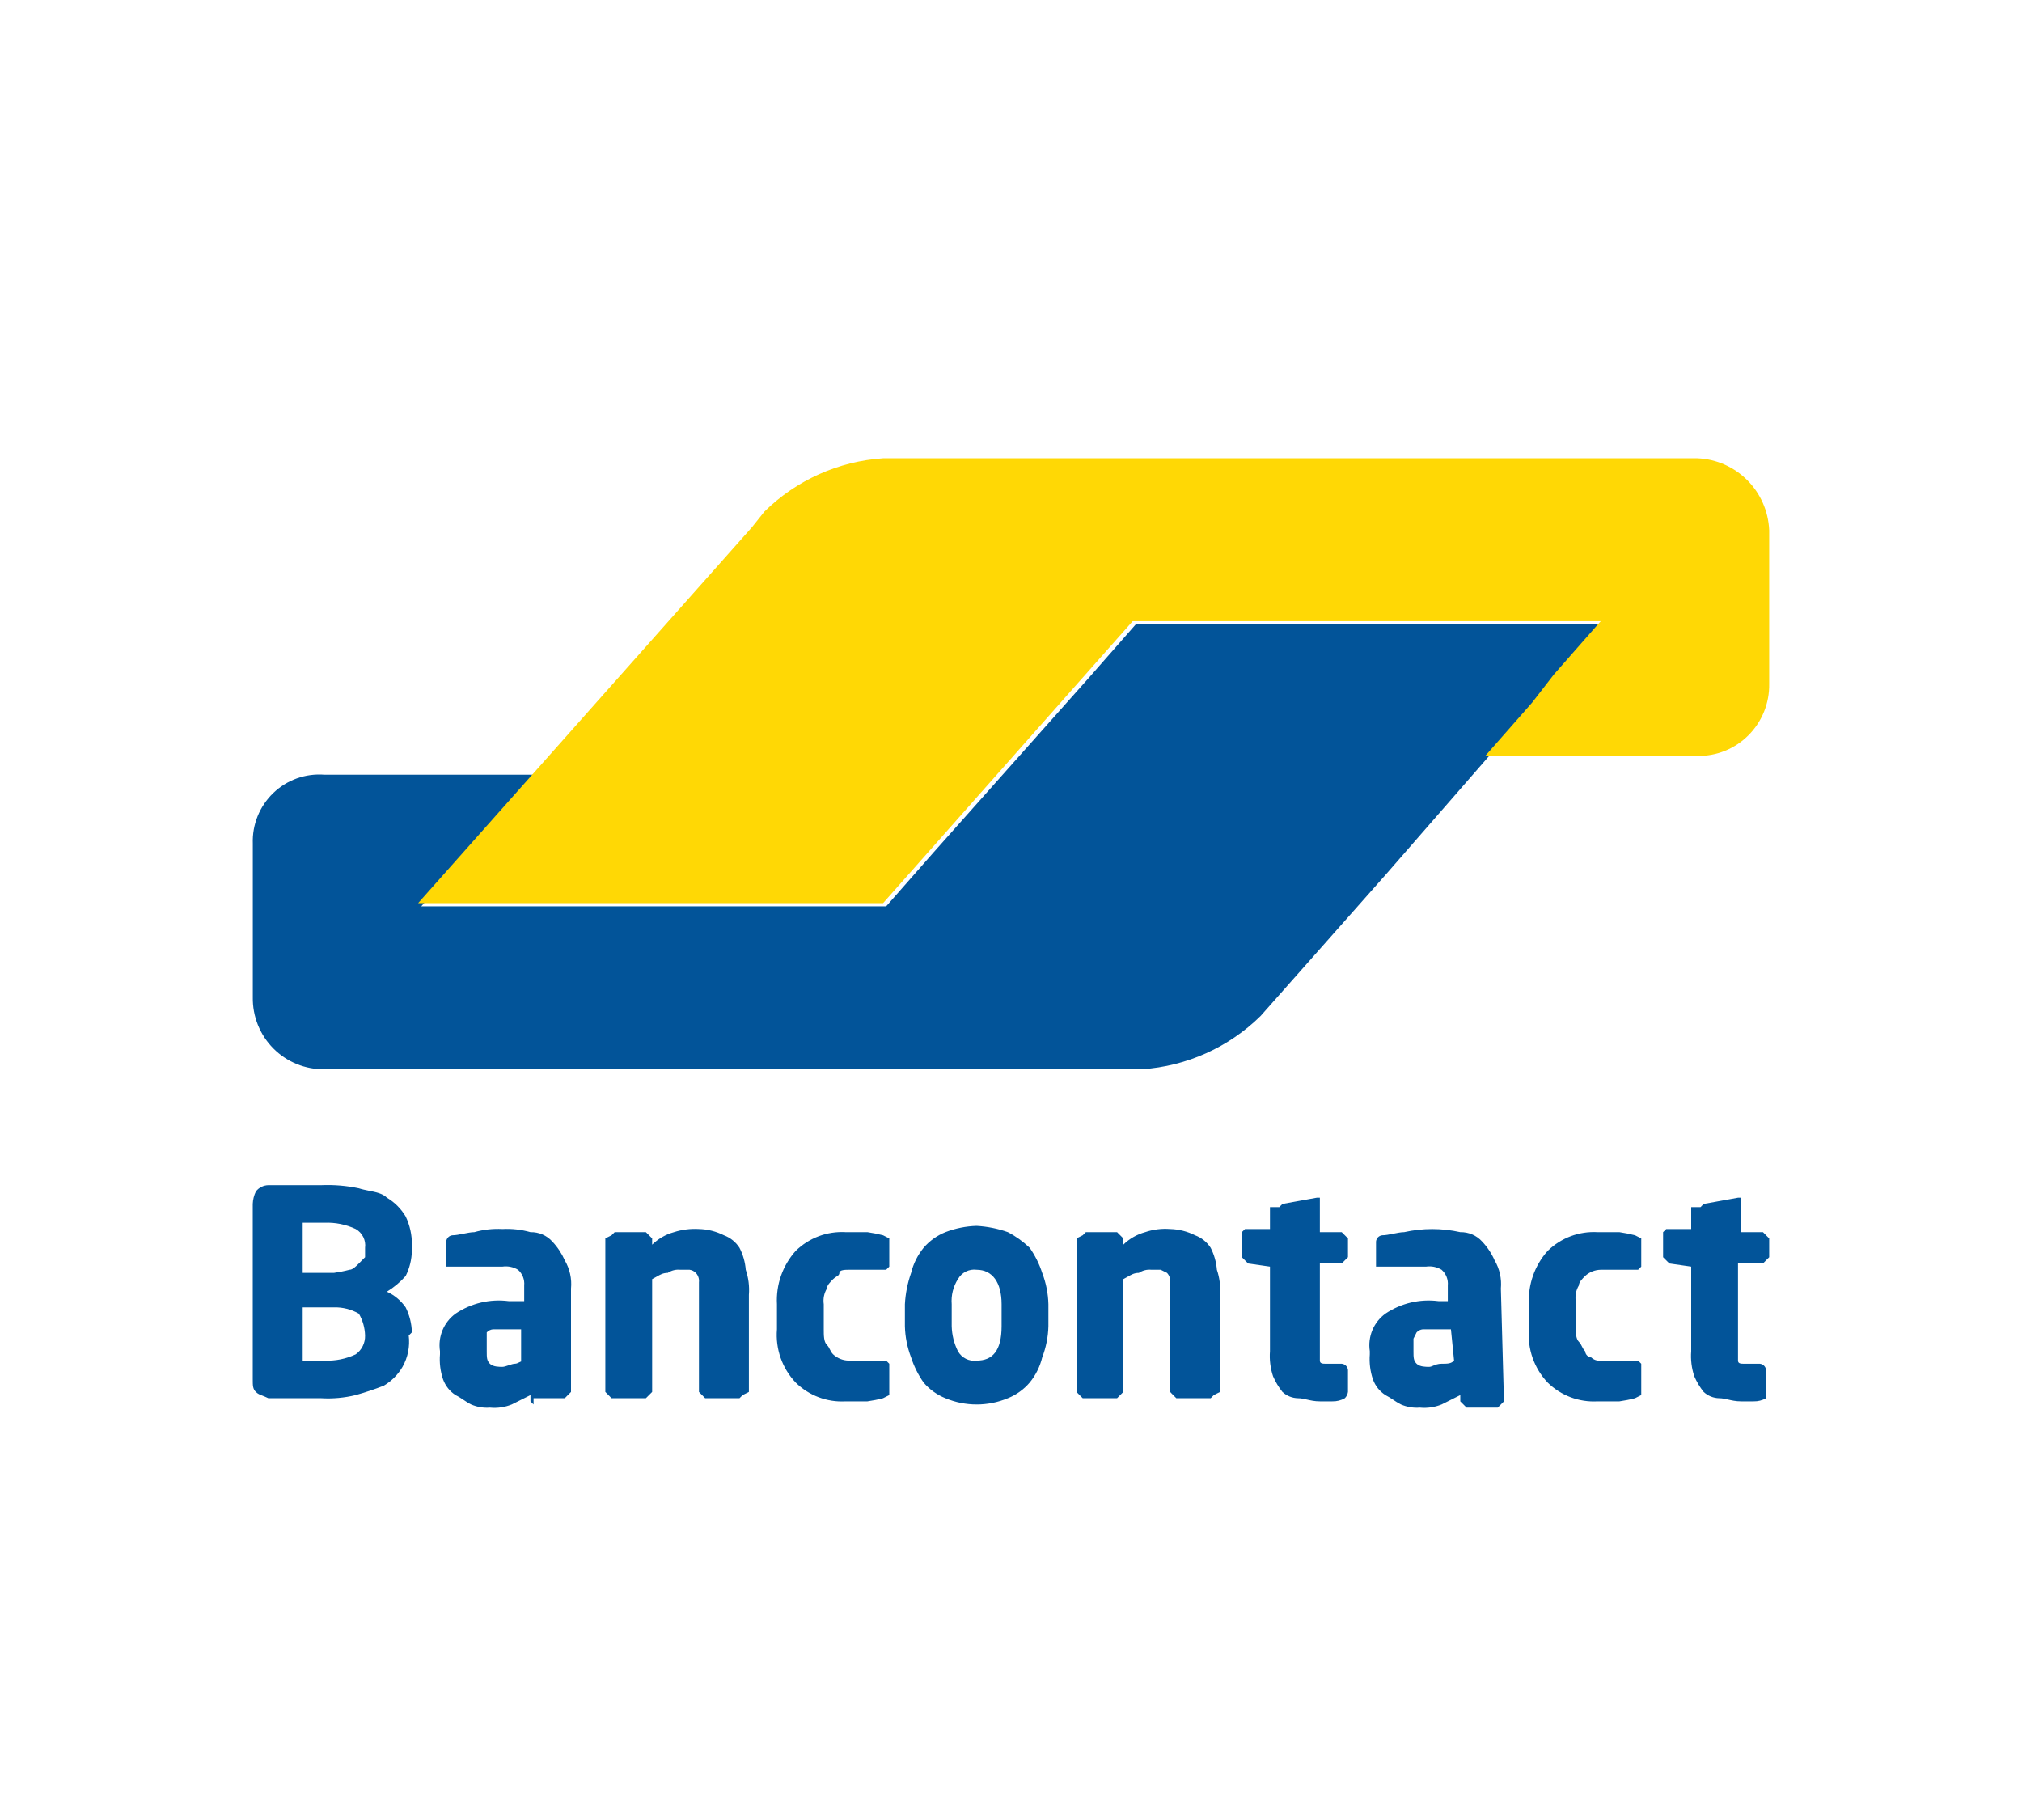
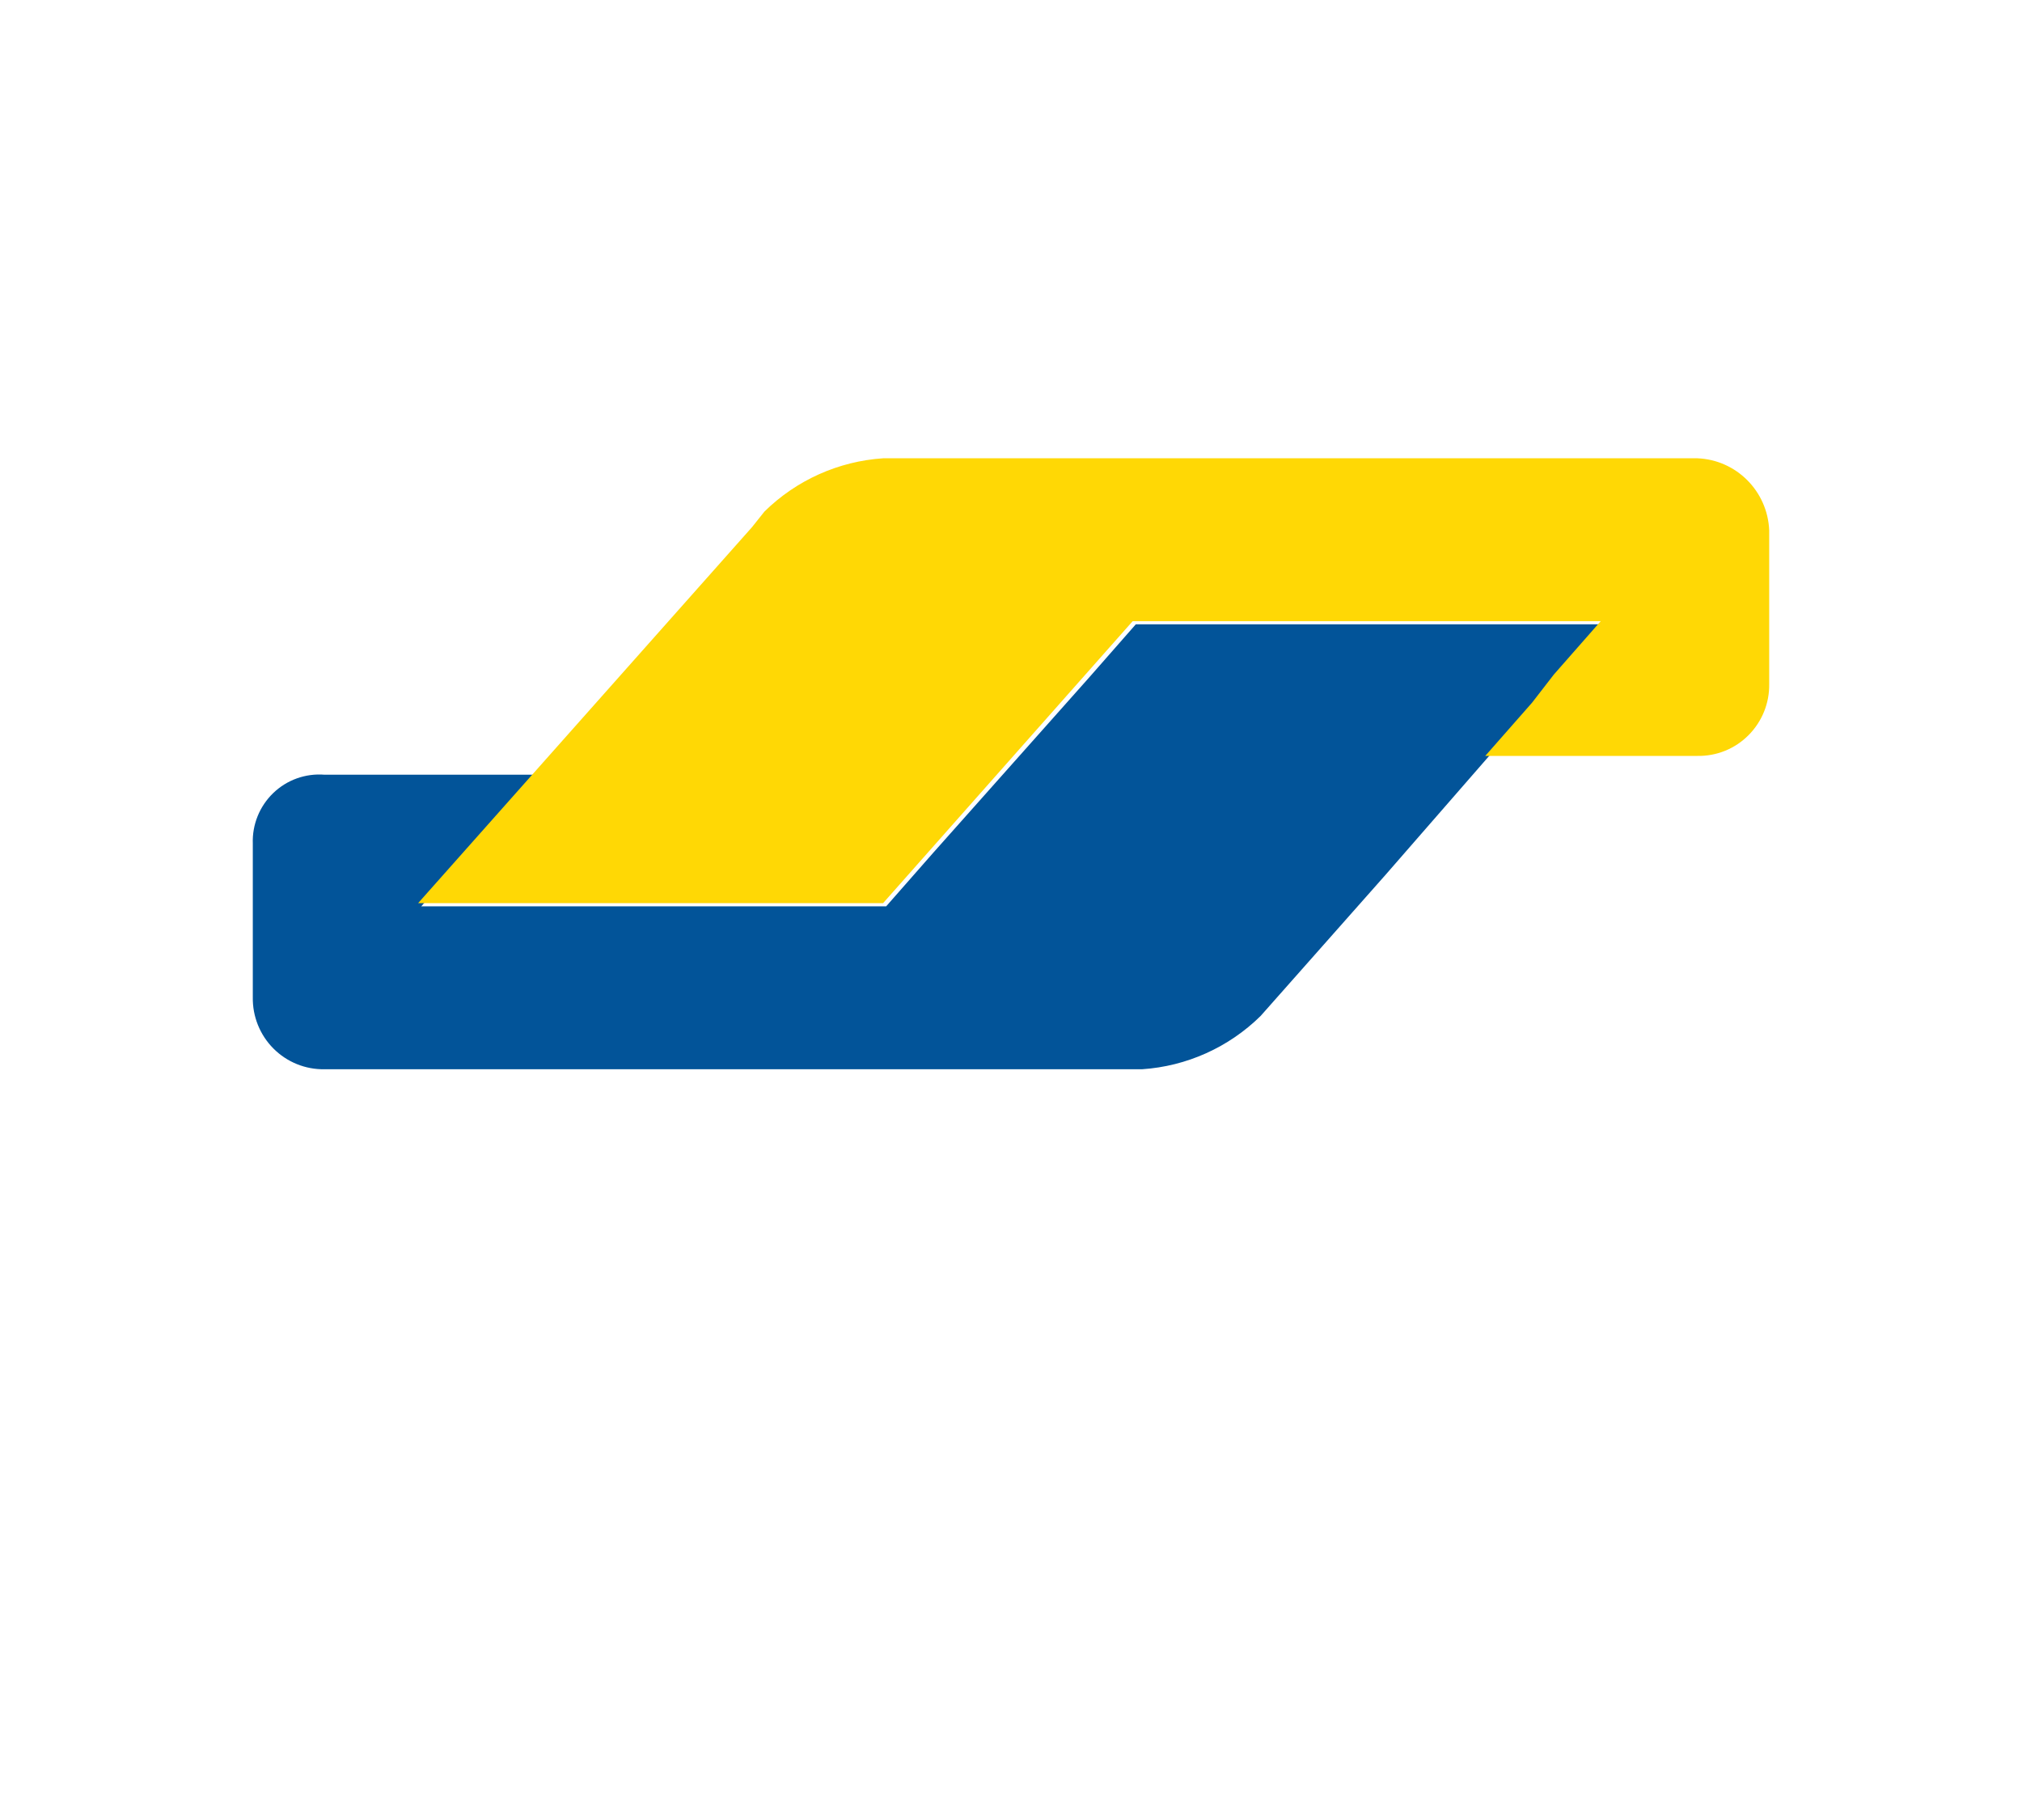
<svg xmlns="http://www.w3.org/2000/svg" width="40" height="36" viewBox="0 0 40 36" fill="none">
  <rect width="40" height="36" fill="white" />
  <path d="M31.728 12.349H22.469L21.544 13.403L18.457 16.873L17.531 17.927H8.334L9.26 16.873L9.692 16.378L10.618 15.324H6.421C6.046 15.294 5.677 15.425 5.406 15.686C5.135 15.947 4.987 16.311 5.001 16.688V19.724C4.994 20.104 5.141 20.471 5.409 20.74C5.677 21.009 6.042 21.157 6.421 21.15H22.593C23.475 21.091 24.307 20.717 24.938 20.096L27.407 17.307L31.728 12.349Z" fill="#025499" />
  <path d="M33.579 9.065C34.35 9.096 34.967 9.716 34.999 10.49V13.527C35.006 13.907 34.858 14.273 34.59 14.542C34.323 14.811 33.958 14.959 33.579 14.952H29.382L30.308 13.899L30.74 13.341L31.666 12.287H22.407L17.469 17.865H8.271L14.876 10.428L15.123 10.118C15.755 9.497 16.587 9.124 17.469 9.065H33.579Z" fill="#FFD805" />
-   <path fill-rule="evenodd" clip-rule="evenodd" d="M8.025 25.86C8.102 26.014 8.144 26.183 8.148 26.355L8.086 26.417C8.112 26.632 8.069 26.849 7.963 27.037C7.873 27.191 7.745 27.319 7.593 27.409C7.411 27.48 7.225 27.542 7.037 27.595C6.815 27.649 6.586 27.67 6.358 27.657H5.309C5.261 27.633 5.223 27.619 5.191 27.606C5.138 27.586 5.1 27.571 5.062 27.533C5 27.471 5 27.409 5 27.285V23.814C5.003 23.729 5.024 23.644 5.062 23.567C5.121 23.49 5.212 23.445 5.309 23.443H6.358C6.606 23.433 6.855 23.453 7.099 23.505C7.16 23.525 7.229 23.539 7.298 23.553C7.435 23.58 7.572 23.608 7.654 23.691C7.807 23.781 7.934 23.909 8.025 24.062C8.108 24.236 8.151 24.427 8.148 24.62V24.744C8.144 24.917 8.102 25.086 8.025 25.24C7.917 25.361 7.792 25.465 7.654 25.55C7.803 25.618 7.931 25.725 8.025 25.86ZM26.666 27.099V27.533C26.659 27.58 26.638 27.623 26.604 27.657C26.529 27.7 26.444 27.721 26.357 27.719H26.11C26.008 27.719 25.925 27.7 25.85 27.683C25.789 27.669 25.734 27.657 25.678 27.657C25.564 27.655 25.454 27.611 25.37 27.533C25.294 27.438 25.232 27.334 25.184 27.223C25.131 27.064 25.11 26.895 25.123 26.727V25.054L24.691 24.992L24.629 24.93L24.567 24.868V24.372L24.629 24.31H25.123V23.877H25.308L25.37 23.814L26.049 23.691H26.11V24.372H26.542L26.604 24.434L26.666 24.496V24.868L26.604 24.93L26.542 24.992H26.11V26.913C26.11 26.975 26.172 26.975 26.234 26.975H26.542C26.608 26.981 26.66 27.033 26.666 27.099ZM34.937 27.533V27.099C34.931 27.033 34.879 26.981 34.814 26.975H34.505C34.443 26.975 34.382 26.975 34.382 26.913V24.992H34.876L34.937 24.93L34.999 24.868V24.496L34.937 24.434L34.876 24.372H34.443V23.691H34.382L33.703 23.814L33.641 23.877H33.456V24.31H32.962L32.9 24.372V24.868L32.962 24.93L33.024 24.992L33.456 25.054V26.727C33.443 26.895 33.464 27.064 33.517 27.223C33.565 27.334 33.627 27.438 33.703 27.533C33.787 27.611 33.897 27.655 34.011 27.657C34.067 27.657 34.122 27.669 34.183 27.683C34.258 27.7 34.341 27.719 34.443 27.719H34.69C34.777 27.721 34.862 27.7 34.937 27.657V27.533ZM32.468 27.471V26.975L32.406 26.913H31.666C31.598 26.921 31.53 26.899 31.48 26.851C31.415 26.846 31.363 26.793 31.357 26.727C31.326 26.696 31.311 26.665 31.295 26.634C31.28 26.603 31.265 26.572 31.234 26.541C31.172 26.479 31.172 26.355 31.172 26.232V25.736C31.156 25.628 31.178 25.519 31.234 25.426C31.234 25.364 31.295 25.302 31.357 25.24C31.441 25.162 31.551 25.118 31.666 25.116H32.406L32.468 25.054V24.496L32.345 24.434C32.243 24.408 32.14 24.387 32.036 24.372H31.604C31.237 24.351 30.879 24.486 30.616 24.744C30.358 25.032 30.225 25.411 30.246 25.798V26.294C30.214 26.682 30.349 27.065 30.616 27.347C30.879 27.605 31.237 27.74 31.604 27.719H32.036C32.14 27.704 32.243 27.684 32.345 27.657L32.468 27.595V27.471ZM28.518 26.975C28.641 26.975 28.703 26.975 28.765 26.913L28.703 26.294H28.147C28.1 26.298 28.056 26.32 28.024 26.355L27.962 26.479V26.727C27.962 26.851 27.962 26.913 28.024 26.975C28.086 27.037 28.209 27.037 28.271 27.037C28.296 27.037 28.322 27.027 28.352 27.014C28.394 26.997 28.445 26.975 28.518 26.975ZM29.691 25.488C29.709 25.294 29.666 25.098 29.567 24.93C29.507 24.793 29.423 24.667 29.32 24.558C29.21 24.436 29.052 24.368 28.888 24.372C28.522 24.29 28.143 24.29 27.777 24.372C27.715 24.372 27.638 24.388 27.561 24.403C27.484 24.419 27.407 24.434 27.345 24.434C27.279 24.44 27.227 24.492 27.221 24.558V25.054H28.209C28.316 25.038 28.425 25.06 28.518 25.116C28.606 25.193 28.652 25.309 28.641 25.426V25.736H28.456C28.088 25.689 27.715 25.777 27.407 25.984C27.173 26.154 27.054 26.441 27.098 26.727V26.789C27.085 26.957 27.106 27.126 27.16 27.285C27.206 27.413 27.293 27.522 27.407 27.595C27.468 27.626 27.515 27.657 27.561 27.688C27.607 27.719 27.654 27.75 27.715 27.781C27.832 27.831 27.959 27.853 28.086 27.843C28.233 27.858 28.381 27.836 28.518 27.781L28.888 27.595V27.719L28.95 27.781L29.012 27.843H29.629L29.691 27.781L29.752 27.719L29.691 25.488ZM24.135 27.533V25.612C24.148 25.444 24.127 25.275 24.073 25.116C24.061 24.965 24.019 24.817 23.95 24.682C23.877 24.568 23.768 24.481 23.641 24.434C23.488 24.357 23.319 24.314 23.148 24.31C22.98 24.297 22.812 24.318 22.654 24.372C22.491 24.417 22.342 24.502 22.222 24.62V24.496L22.16 24.434L22.098 24.372H21.481L21.419 24.434L21.296 24.496V27.533L21.357 27.595L21.419 27.657H22.098L22.16 27.595L22.222 27.533V25.302C22.255 25.285 22.283 25.269 22.31 25.253C22.383 25.211 22.44 25.178 22.53 25.178C22.603 25.129 22.69 25.107 22.777 25.116H22.962L23.086 25.178C23.133 25.227 23.156 25.296 23.148 25.364V27.533L23.209 27.595L23.271 27.657H23.95L24.012 27.595L24.135 27.533ZM19.32 26.913C19.629 26.913 19.814 26.727 19.814 26.232V25.798C19.814 25.364 19.629 25.116 19.32 25.116C19.171 25.096 19.024 25.17 18.95 25.302C18.856 25.449 18.813 25.623 18.827 25.798V26.232C18.831 26.404 18.873 26.573 18.95 26.727C19.024 26.859 19.171 26.933 19.32 26.913ZM20.74 25.798C20.735 25.586 20.693 25.376 20.617 25.178C20.56 25.001 20.476 24.834 20.37 24.682C20.241 24.559 20.096 24.454 19.938 24.372C19.739 24.301 19.531 24.26 19.32 24.248C19.109 24.254 18.9 24.296 18.703 24.372C18.536 24.439 18.388 24.545 18.271 24.682C18.153 24.827 18.068 24.996 18.024 25.178C17.954 25.378 17.912 25.586 17.901 25.798V26.232C17.906 26.444 17.948 26.653 18.024 26.851C18.081 27.028 18.165 27.195 18.271 27.347C18.388 27.484 18.536 27.59 18.703 27.657C19.098 27.822 19.543 27.822 19.938 27.657C20.105 27.59 20.253 27.484 20.37 27.347C20.488 27.203 20.573 27.033 20.617 26.851C20.693 26.653 20.735 26.444 20.74 26.232V25.798ZM17.592 26.975V27.471V27.595L17.469 27.657C17.367 27.684 17.264 27.704 17.16 27.719H16.728C16.361 27.74 16.003 27.605 15.74 27.347C15.473 27.065 15.338 26.682 15.37 26.294V25.798C15.349 25.411 15.482 25.032 15.74 24.744C16.003 24.486 16.361 24.351 16.728 24.372H17.16C17.264 24.387 17.367 24.408 17.469 24.434L17.592 24.496V25.054L17.53 25.116H16.79C16.728 25.116 16.605 25.116 16.605 25.178C16.605 25.216 16.581 25.231 16.548 25.251C16.528 25.264 16.505 25.278 16.481 25.302C16.419 25.364 16.358 25.426 16.358 25.488C16.302 25.581 16.28 25.69 16.296 25.798V26.294C16.296 26.417 16.296 26.541 16.358 26.603C16.389 26.634 16.404 26.665 16.419 26.696C16.435 26.727 16.45 26.758 16.481 26.789C16.565 26.867 16.675 26.911 16.79 26.913H17.53L17.592 26.975ZM14.815 27.533V25.612C14.828 25.444 14.807 25.275 14.753 25.116C14.741 24.965 14.699 24.817 14.629 24.682C14.556 24.568 14.448 24.481 14.321 24.434C14.167 24.357 13.999 24.314 13.827 24.31C13.66 24.3 13.492 24.321 13.333 24.372C13.17 24.417 13.022 24.502 12.901 24.62V24.496L12.839 24.434L12.777 24.372H12.16L12.098 24.434L11.975 24.496V27.533L12.037 27.595L12.098 27.657H12.777L12.839 27.595L12.901 27.533V25.302C12.934 25.285 12.963 25.269 12.989 25.253C13.062 25.211 13.119 25.178 13.21 25.178C13.282 25.129 13.37 25.107 13.457 25.116H13.642C13.688 25.122 13.732 25.144 13.765 25.178C13.812 25.227 13.835 25.296 13.827 25.364V27.533L13.889 27.595L13.95 27.657H14.629L14.691 27.595L14.815 27.533ZM10.278 26.944C10.309 26.929 10.339 26.913 10.37 26.913H10.309V26.294H9.753C9.706 26.298 9.662 26.32 9.629 26.355V26.727C9.629 26.851 9.629 26.913 9.691 26.975C9.753 27.037 9.876 27.037 9.938 27.037C9.969 27.037 10.015 27.022 10.062 27.006C10.108 26.991 10.154 26.975 10.185 26.975C10.216 26.975 10.247 26.96 10.278 26.944ZM11.296 25.488C11.315 25.294 11.271 25.098 11.173 24.93C11.112 24.793 11.029 24.667 10.926 24.558C10.816 24.436 10.658 24.368 10.494 24.372C10.313 24.321 10.125 24.3 9.938 24.31C9.751 24.3 9.563 24.321 9.383 24.372C9.321 24.372 9.244 24.388 9.167 24.403C9.089 24.419 9.012 24.434 8.95 24.434C8.885 24.44 8.833 24.492 8.827 24.558V25.054H9.938C10.045 25.038 10.154 25.06 10.247 25.116C10.335 25.193 10.381 25.309 10.37 25.426V25.736H10.062C9.693 25.689 9.321 25.777 9.012 25.984C8.779 26.154 8.66 26.441 8.704 26.727V26.789C8.69 26.957 8.711 27.126 8.765 27.285C8.812 27.413 8.898 27.522 9.012 27.595C9.074 27.626 9.12 27.657 9.167 27.688L9.167 27.688C9.213 27.719 9.259 27.75 9.321 27.781C9.437 27.831 9.565 27.853 9.691 27.843C9.838 27.858 9.986 27.836 10.123 27.781L10.494 27.595V27.719L10.555 27.781V27.657H11.173L11.234 27.595L11.296 27.533V25.488ZM7.037 26.789C7.157 26.704 7.226 26.565 7.222 26.417C7.218 26.265 7.176 26.115 7.099 25.984C6.948 25.898 6.778 25.855 6.605 25.86H5.988V26.913H6.42C6.632 26.922 6.844 26.88 7.037 26.789ZM7.222 24.682V24.868L7.099 24.992C7.037 25.054 6.975 25.116 6.914 25.116C6.812 25.143 6.709 25.163 6.605 25.178H5.988V24.186H6.42C6.632 24.177 6.844 24.22 7.037 24.31C7.168 24.385 7.242 24.532 7.222 24.682Z" fill="#025499" />
</svg>